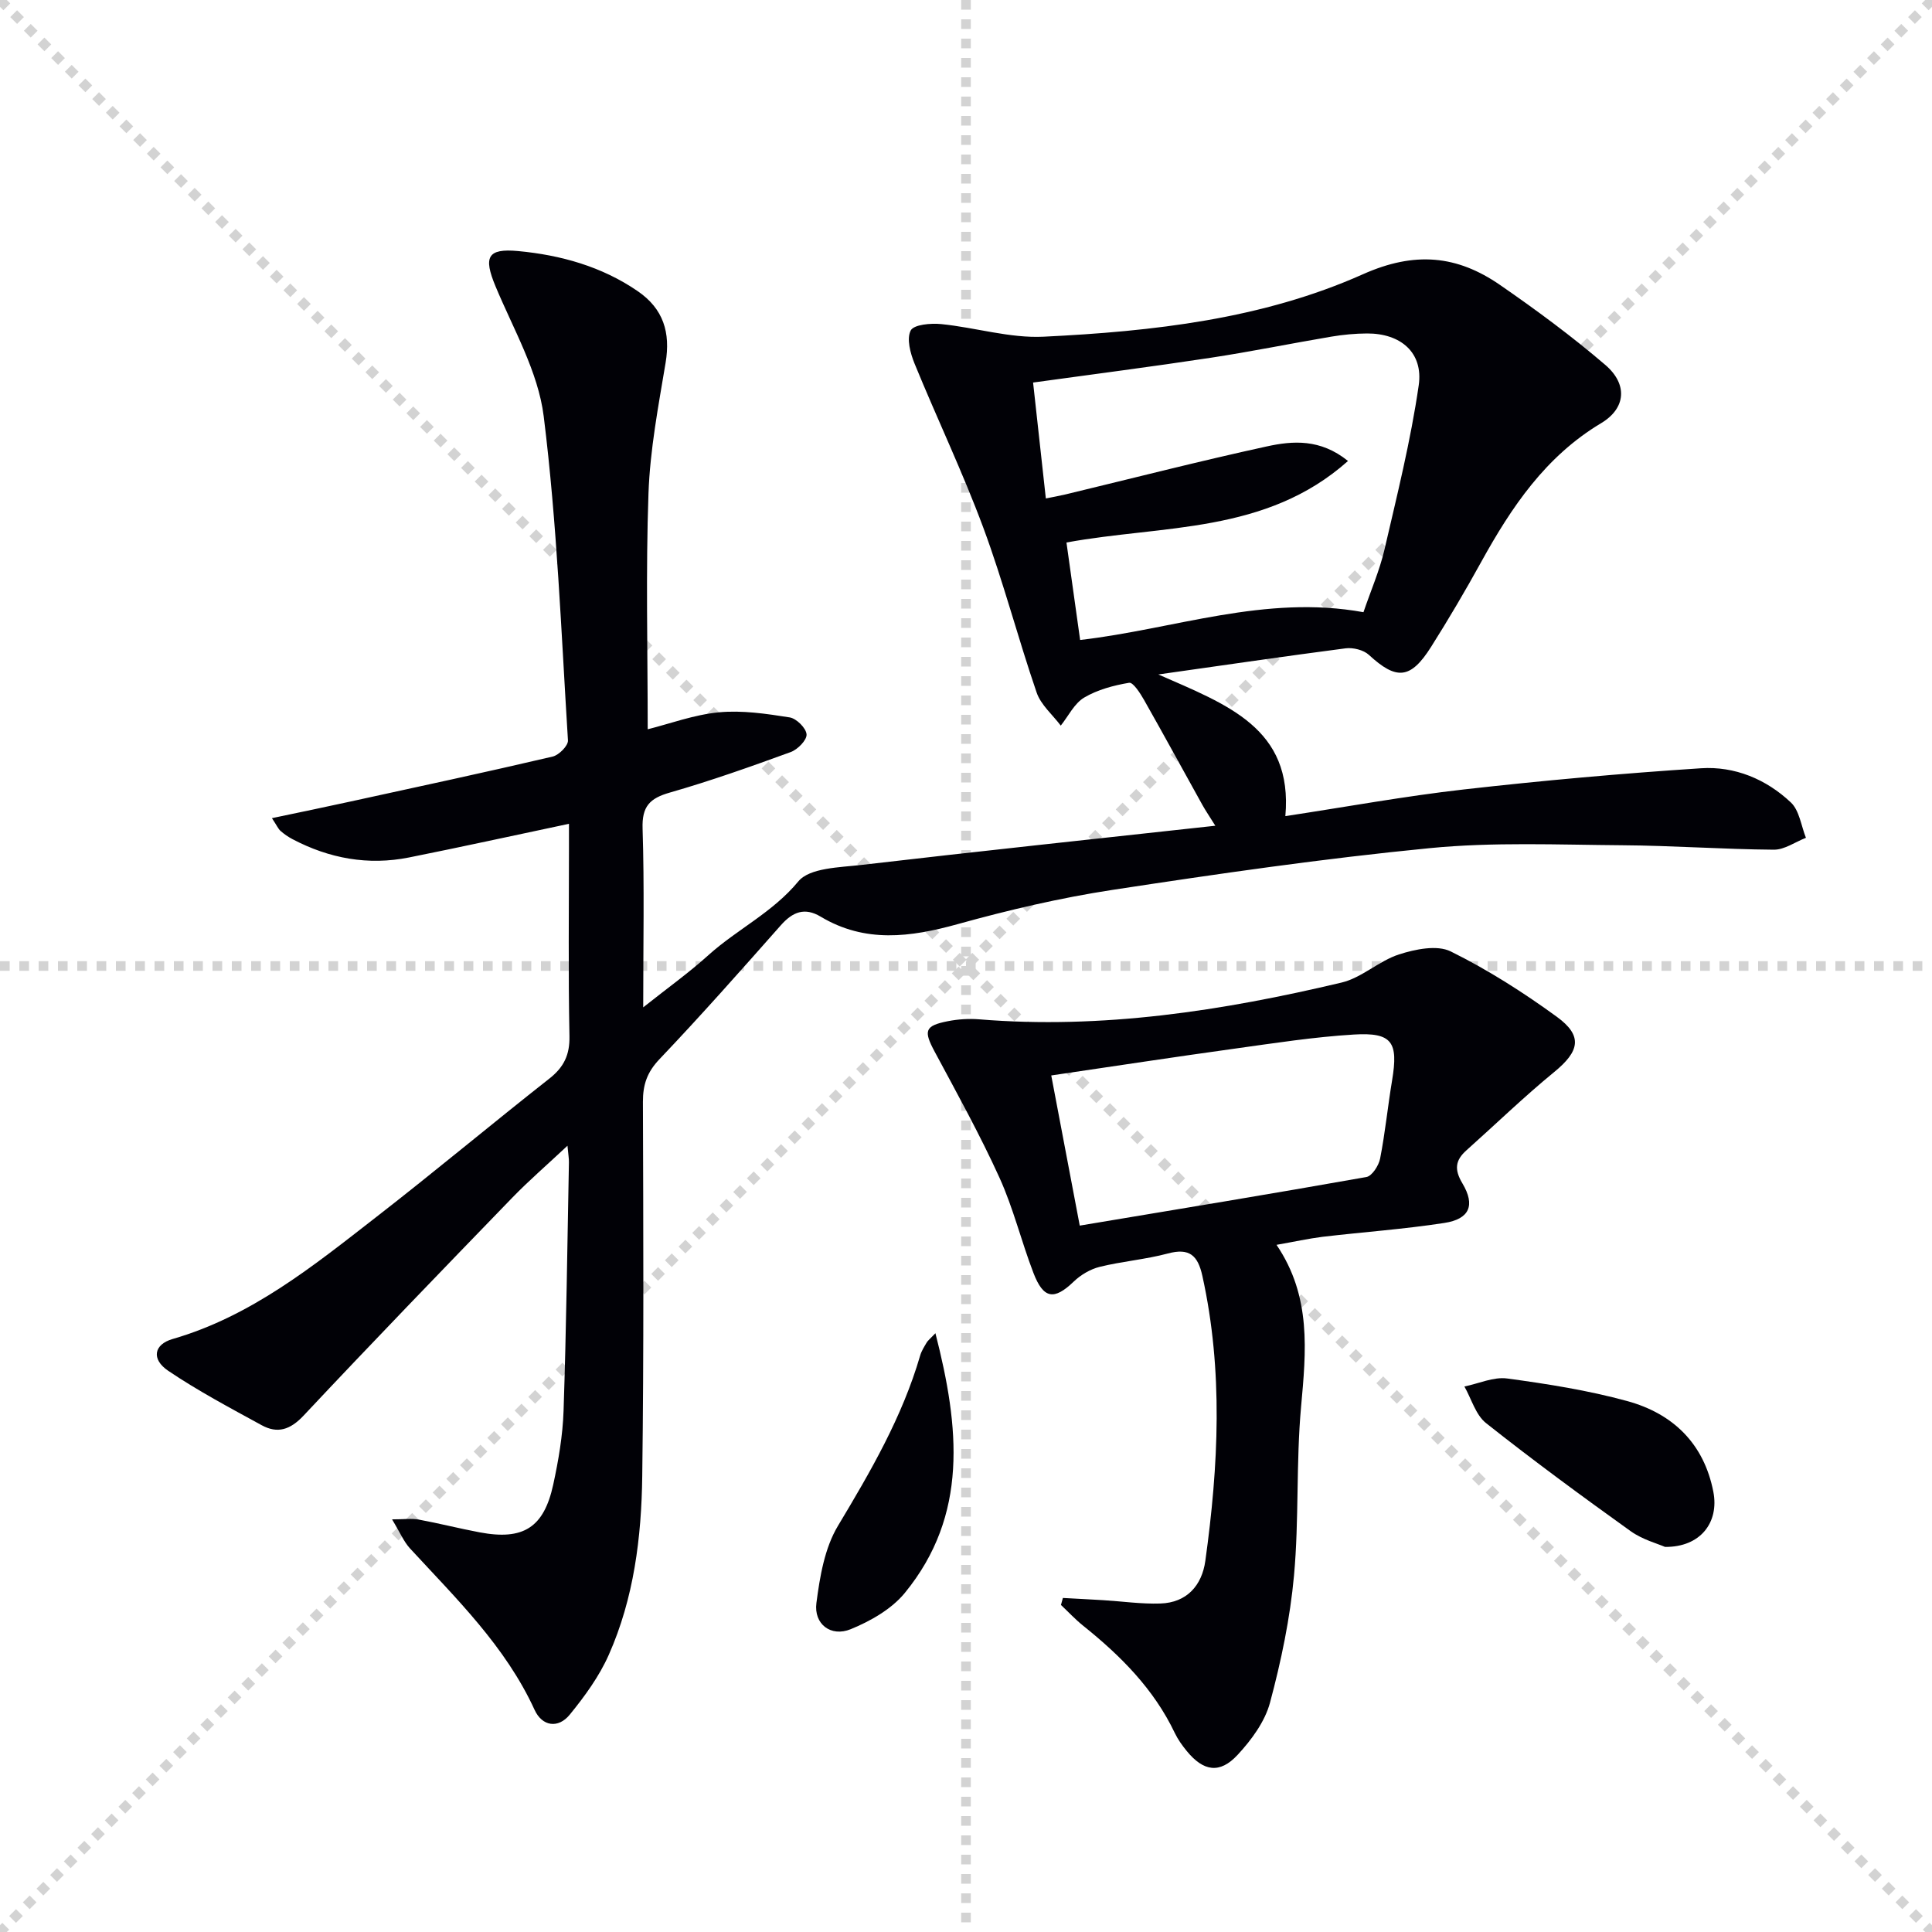
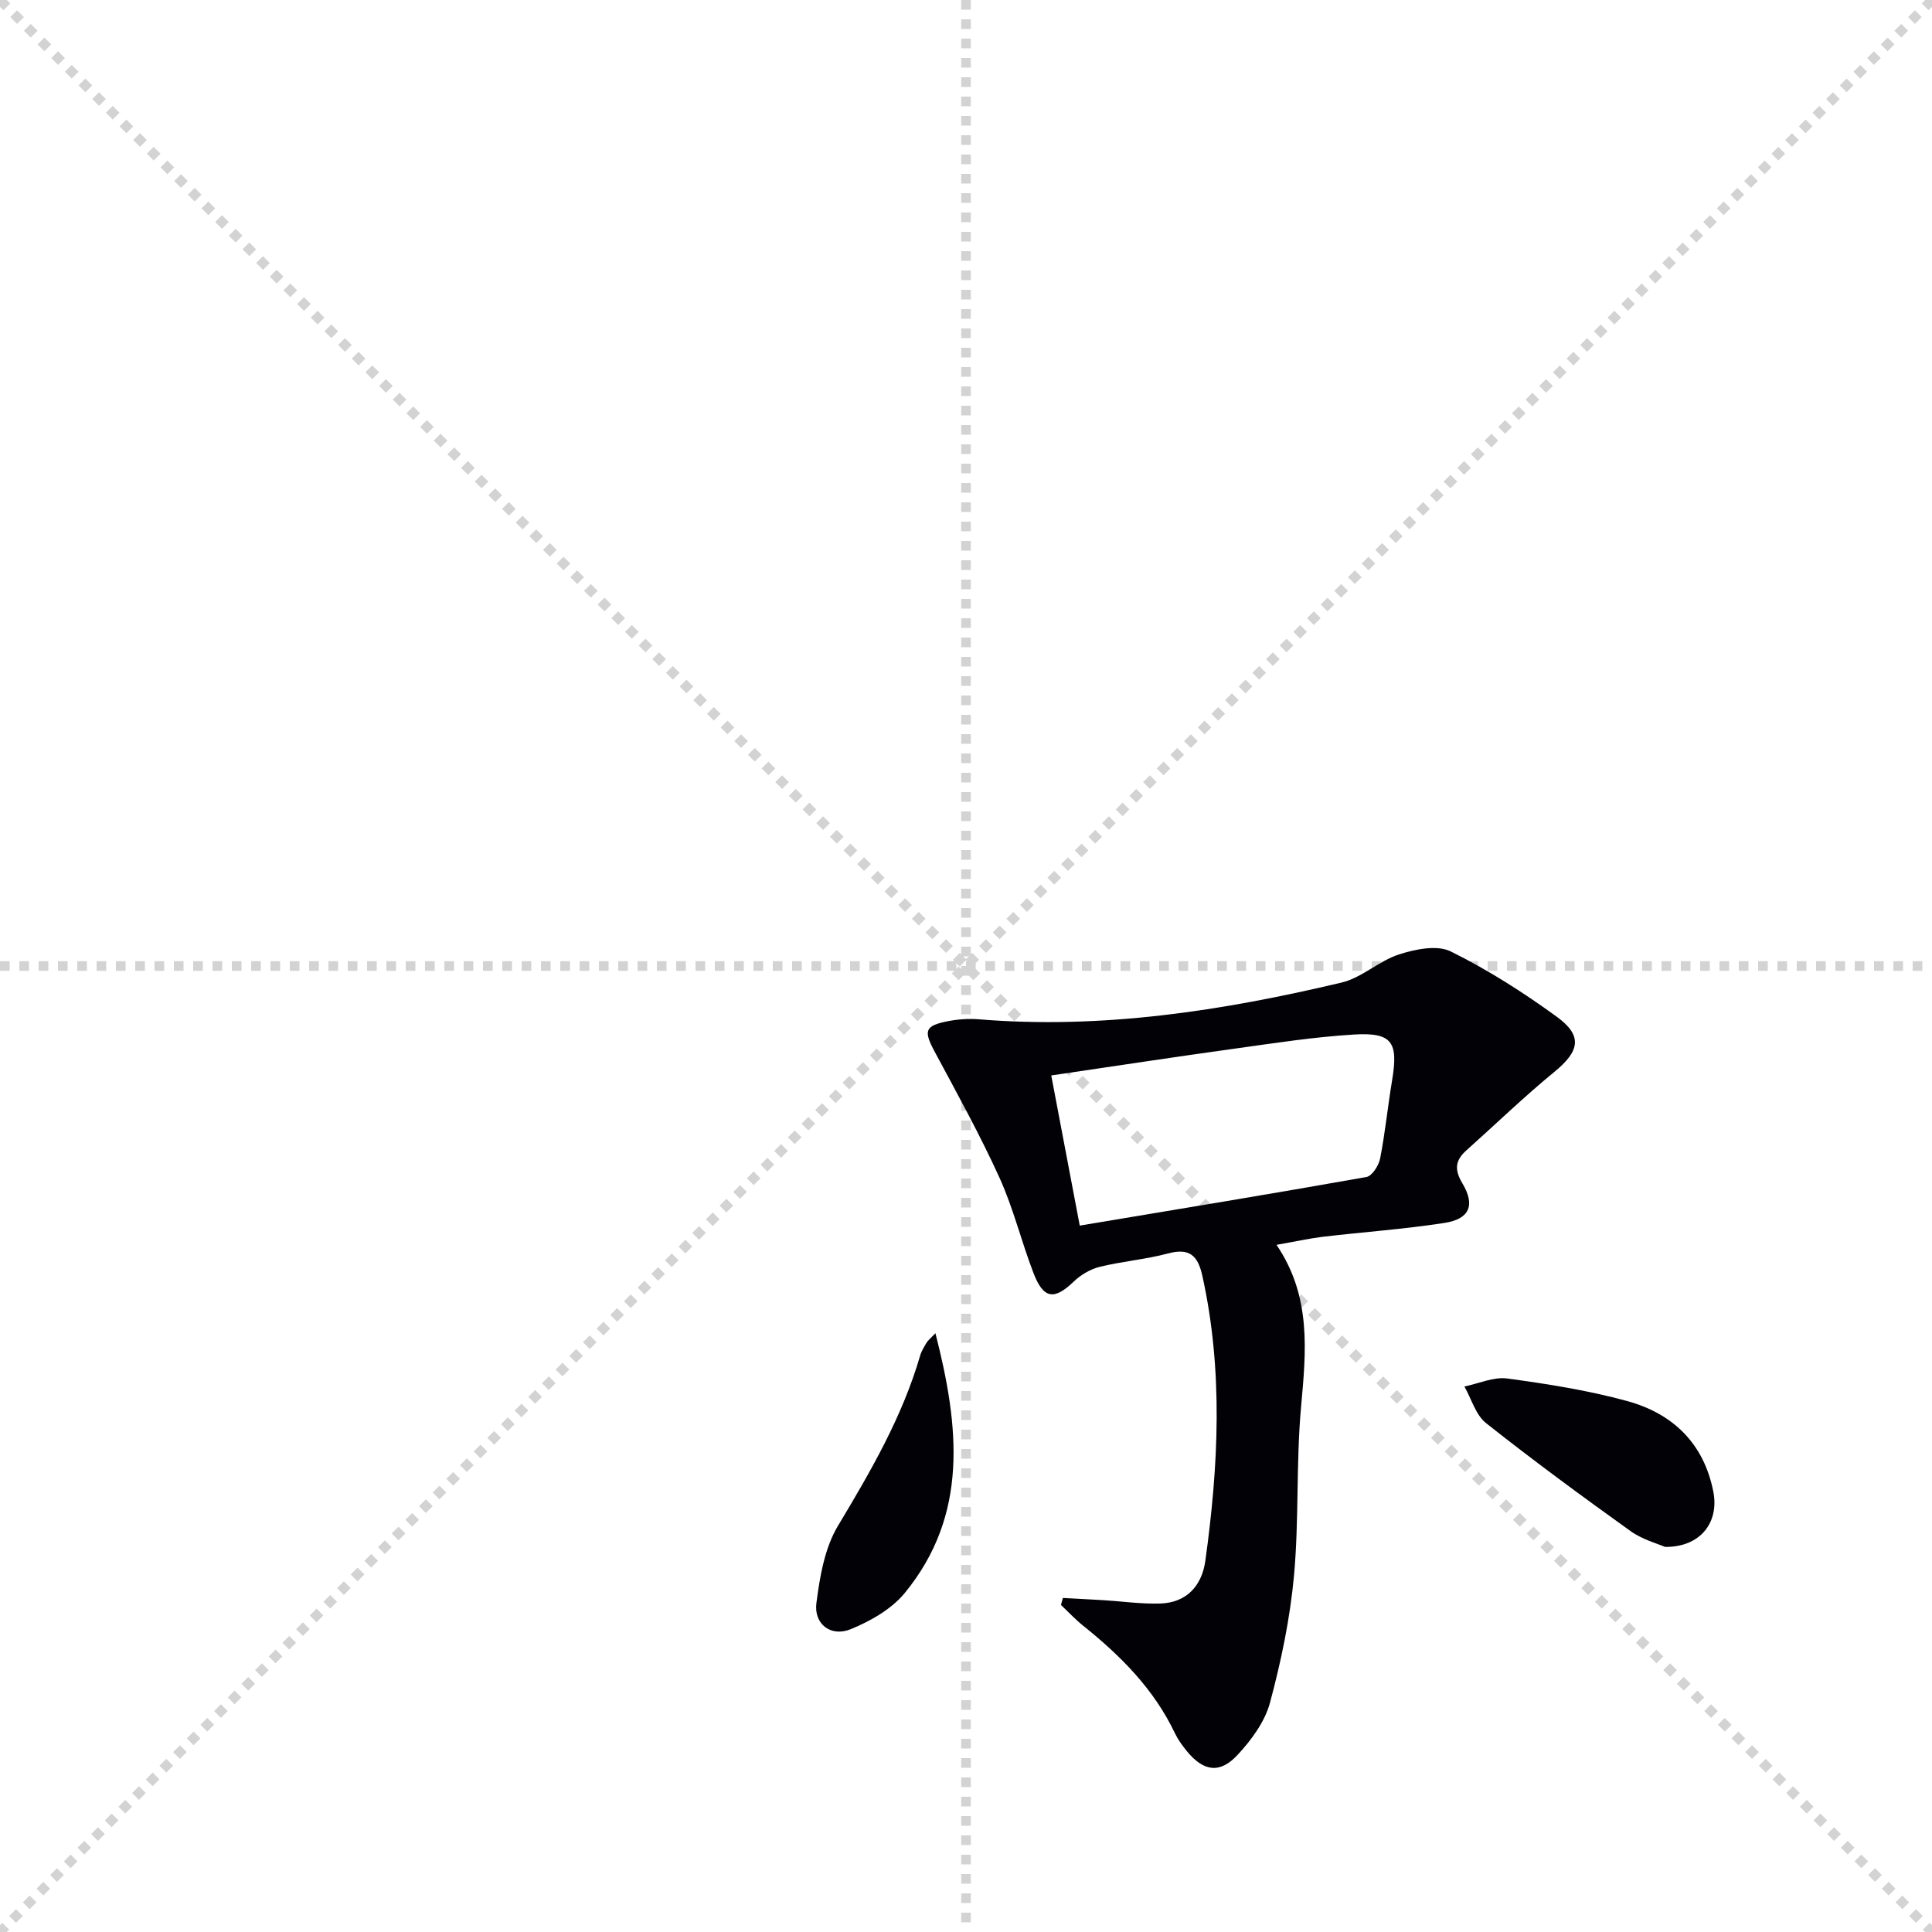
<svg xmlns="http://www.w3.org/2000/svg" enable-background="new 0 0 400 400" viewBox="0 0 400 400">
  <g stroke="lightgray" stroke-dasharray="1,1" stroke-width="1" transform="scale(2, 2)">
    <line x1="0" y1="0" x2="200" y2="200" />
    <line x1="200" y1="0" x2="0" y2="200" />
    <line x1="100" y1="0" x2="100" y2="200" />
    <line x1="0" y1="100" x2="200" y2="100" />
  </g>
  <g fill="#010106">
-     <path d="m239.82 139.64c14.22 6.25 27.92 11.09 26.3 29.33 12.66-1.92 24.75-4.14 36.93-5.52 16.33-1.85 32.72-3.32 49.12-4.39 6.97-.46 13.51 2.26 18.62 7.09 1.76 1.67 2.12 4.83 3.11 7.31-2.22.86-4.44 2.48-6.65 2.46-10.48-.08-20.95-.85-31.42-.92-13.28-.1-26.65-.69-39.82.6-21.97 2.14-43.85 5.31-65.67 8.64-10.8 1.65-21.52 4.16-32.06 7.09-9.8 2.72-19.17 3.96-28.36-1.54-3.33-2-5.81-.99-8.26 1.78-8.27 9.35-16.54 18.7-25.14 27.74-2.55 2.68-3.42 5.27-3.41 8.82.08 25.83.2 51.67-.14 77.49-.16 12.66-1.73 25.28-6.93 37-1.98 4.46-4.97 8.57-8.08 12.38-2.38 2.92-5.7 2.45-7.28-.99-6.03-13.17-16.22-23.03-25.79-33.42-1.29-1.4-2.06-3.29-3.72-6.02 2.52 0 4.06-.23 5.51.04 4.24.78 8.43 1.86 12.66 2.65 8.99 1.69 13.26-.97 15.2-9.89 1.09-5.02 1.97-10.17 2.14-15.28.57-17.14.78-34.29 1.11-51.43.02-.78-.13-1.56-.3-3.45-4.31 4.04-8.03 7.25-11.43 10.76-14.48 14.96-28.95 29.92-43.19 45.1-2.78 2.96-5.41 3.81-8.72 1.99-6.54-3.58-13.16-7.09-19.32-11.25-3.55-2.4-2.98-5.46.9-6.58 16.29-4.71 29.13-15.12 42.12-25.22 12.1-9.39 23.85-19.23 35.89-28.7 3-2.36 4.24-4.9 4.16-8.8-.26-12.99-.1-26-.1-39 0-1.61 0-3.22 0-4.95-11.46 2.42-22.27 4.8-33.12 6.97-8.47 1.69-16.53.21-24.14-3.8-.87-.46-1.71-1.04-2.45-1.69-.47-.41-.73-1.05-1.79-2.65 5.85-1.23 11.1-2.31 16.34-3.46 13.94-3.04 27.89-6.04 41.78-9.29 1.3-.3 3.24-2.26 3.17-3.35-1.4-22.39-2.25-44.86-5.02-67.09-1.15-9.26-6.3-18.08-9.99-26.95-2.5-6.02-1.71-7.87 4.7-7.27 8.83.83 17.32 3.2 24.75 8.3 5.34 3.66 6.81 8.59 5.78 14.8-1.5 8.99-3.23 18.03-3.55 27.1-.57 16.11-.16 32.25-.16 48.81 4.59-1.15 9.59-3.02 14.73-3.51 4.82-.46 9.82.29 14.66 1.05 1.4.22 3.42 2.22 3.5 3.52.08 1.18-1.85 3.14-3.29 3.66-8.26 3.01-16.56 5.96-25.01 8.38-4.18 1.19-5.8 2.87-5.65 7.45.38 11.93.13 23.87.13 37.02 5.1-4.05 9.51-7.2 13.5-10.81 5.95-5.36 13.28-8.81 18.61-15.26 2.34-2.84 8.56-2.89 13.11-3.42 24.07-2.81 48.17-5.36 73.23-8.11-1.22-1.96-2.01-3.11-2.68-4.31-4.03-7.24-7.99-14.53-12.08-21.74-.79-1.39-2.26-3.68-3.08-3.55-3.21.54-6.55 1.43-9.32 3.07-2.04 1.22-3.26 3.82-4.84 5.8-1.71-2.27-4.13-4.3-5-6.86-3.88-11.3-6.88-22.91-11.03-34.1-4.27-11.51-9.59-22.62-14.24-33.99-.87-2.13-1.68-5.13-.8-6.85.63-1.24 4.18-1.55 6.33-1.33 7.09.71 14.18 2.95 21.18 2.61 22.62-1.1 45.29-3.63 66.12-12.93 10.75-4.8 19.5-3.92 28.39 2.22 7.5 5.18 14.87 10.62 21.79 16.55 4.68 4.01 4.28 8.98-.86 12.06-11.52 6.89-18.56 17.38-24.82 28.71-3.29 5.97-6.75 11.85-10.39 17.61-4.26 6.74-7.18 6.91-12.88 1.65-1.11-1.02-3.27-1.55-4.82-1.35-12.44 1.62-24.86 3.44-38.77 5.41zm42.47-12.89c1.53-4.49 3.33-8.61 4.34-12.92 2.62-11.3 5.44-22.59 7.1-34.05.98-6.79-3.74-10.76-10.68-10.74-2.48.01-4.99.25-7.43.66-8.35 1.41-16.64 3.11-25.01 4.38-12.12 1.84-24.27 3.4-36.72 5.12.84 7.63 1.72 15.65 2.64 24 1.56-.32 2.84-.54 4.09-.84 13.87-3.34 27.7-6.89 41.64-9.93 5.38-1.18 11.09-1.62 16.83 3.01-17.01 15.16-38.36 13.21-58.29 16.88.97 6.95 1.88 13.45 2.83 20.18 19.6-2.26 38.27-9.46 58.66-5.75z" />
    <path d="m264.29 257.73c7.27 10.73 6.12 22.03 5.08 33.57-1.05 11.58-.4 23.32-1.46 34.9-.81 8.86-2.66 17.71-4.97 26.32-1.06 3.95-3.86 7.74-6.71 10.81-3.69 3.98-7.07 3.42-10.52-.79-.94-1.15-1.84-2.4-2.48-3.74-4.34-9.11-11.22-16-18.96-22.2-1.64-1.31-3.08-2.87-4.61-4.31.13-.48.26-.97.4-1.45 2.79.15 5.58.29 8.36.46 3.94.24 7.89.82 11.81.69 5.5-.17 8.61-3.75 9.32-8.82 2.73-19.68 3.73-39.36-.61-59-.94-4.25-2.67-5.85-7.14-4.65-4.63 1.24-9.48 1.62-14.13 2.77-1.94.48-3.94 1.67-5.39 3.07-4.02 3.86-6.24 3.6-8.32-1.82-2.5-6.5-4.15-13.37-7.02-19.69-4.04-8.89-8.79-17.47-13.41-26.08-2.34-4.36-2.11-5.4 2.75-6.35 2.1-.41 4.32-.55 6.44-.38 25.48 2.09 50.38-1.76 75.03-7.61 4.19-.99 7.74-4.49 11.91-5.83 3.35-1.08 7.87-2.01 10.69-.62 7.69 3.8 15.03 8.48 21.98 13.54 5.44 3.96 4.69 7.15-.56 11.44-6.27 5.14-12.11 10.8-18.17 16.21-2.32 2.07-2.53 3.98-.82 6.84 2.71 4.55 1.46 7.39-3.75 8.19-8.36 1.29-16.82 1.88-25.23 2.87-2.92.37-5.8 1.01-9.51 1.66zm-46.64-35.07c1.99 10.47 3.91 20.58 5.9 31.09 20.23-3.38 39.81-6.59 59.35-10.06 1.17-.21 2.56-2.38 2.84-3.83 1.05-5.35 1.58-10.81 2.48-16.19 1.32-7.93.01-9.96-7.92-9.48-8.25.5-16.47 1.78-24.67 2.92-12.44 1.72-24.85 3.62-37.98 5.55z" />
    <path d="m344.72 320.27c-1.51-.67-4.66-1.5-7.13-3.27-10.12-7.25-20.16-14.63-29.92-22.36-2.15-1.7-3.02-5.01-4.48-7.58 2.96-.6 6.03-2.04 8.85-1.66 8.34 1.13 16.73 2.45 24.84 4.67 9.44 2.58 15.9 8.77 17.85 18.79 1.23 6.33-2.67 11.49-10.01 11.41z" />
    <path d="m193.67 276.03c4.98 19.45 6.86 37.63-6.33 53.76-2.75 3.36-7.11 5.84-11.22 7.52-4.09 1.67-7.66-1.05-7.09-5.43.71-5.46 1.7-11.38 4.46-15.97 6.77-11.28 13.32-22.55 17.02-35.26.27-.94.83-1.81 1.33-2.66.22-.4.62-.7 1.83-1.96z" />
  </g>
</svg>